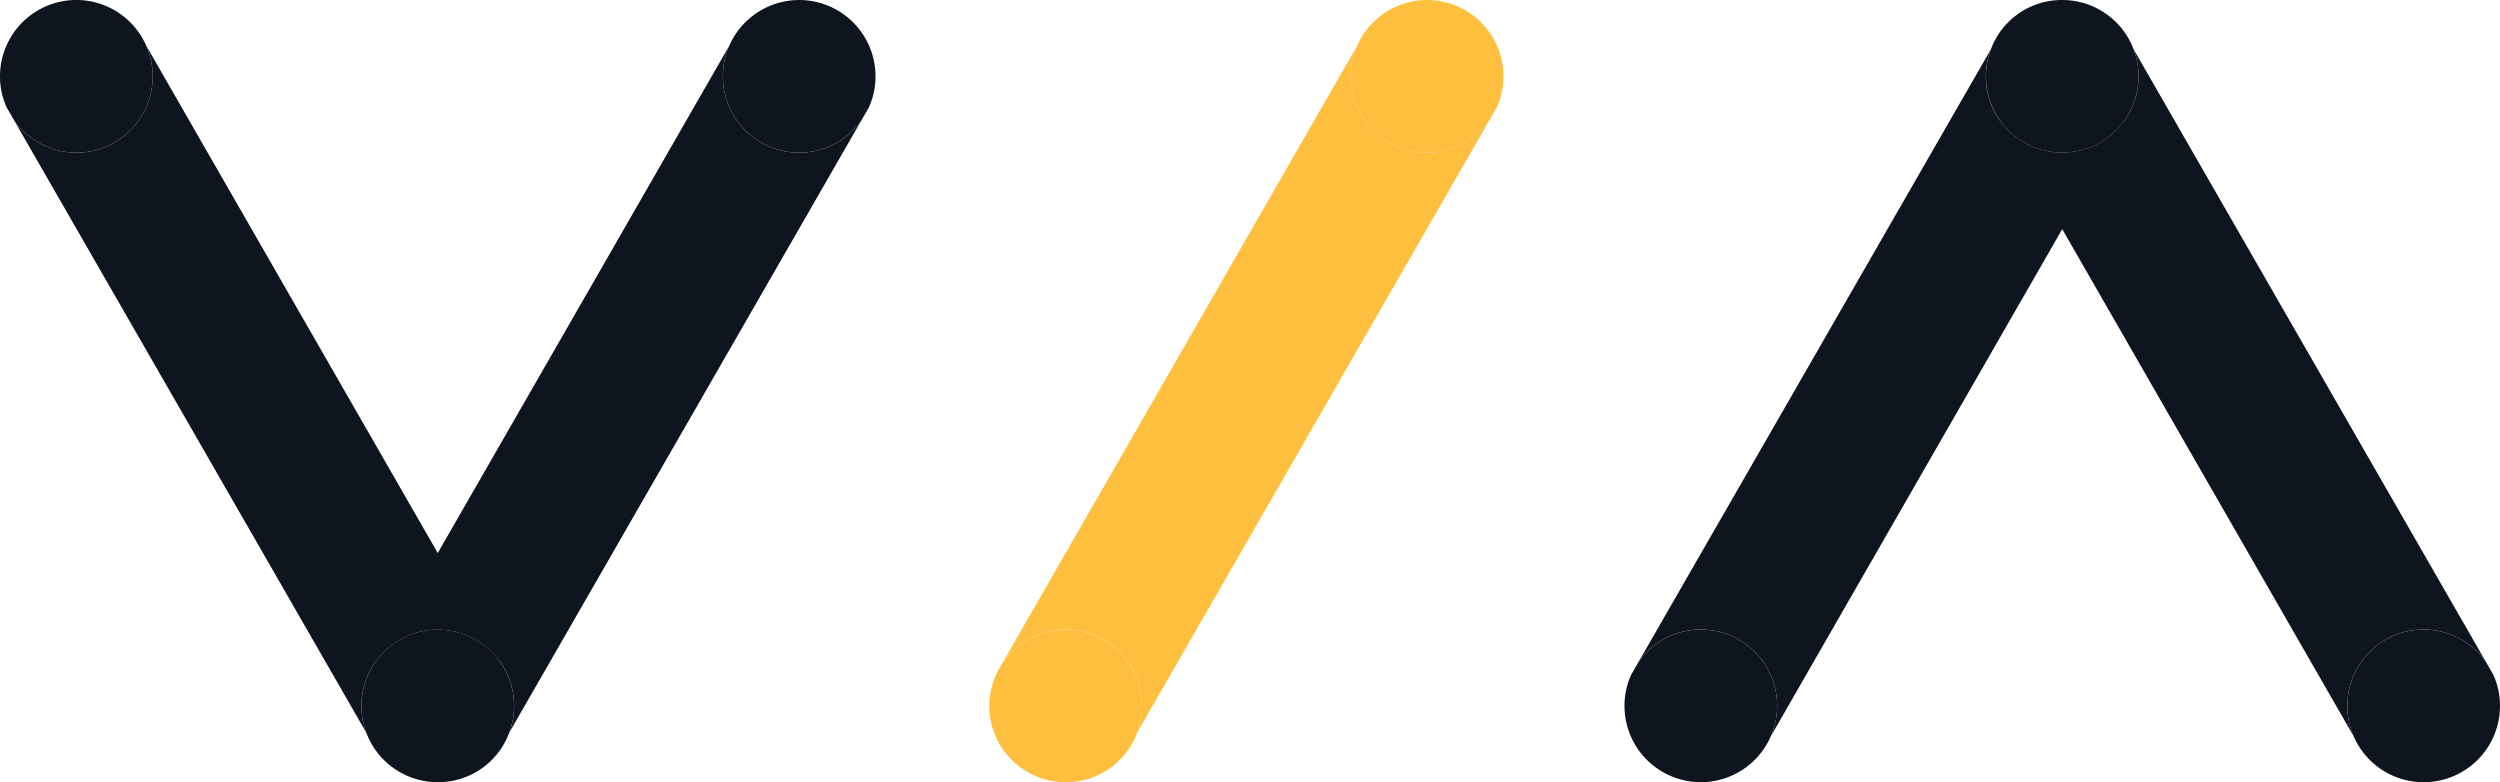
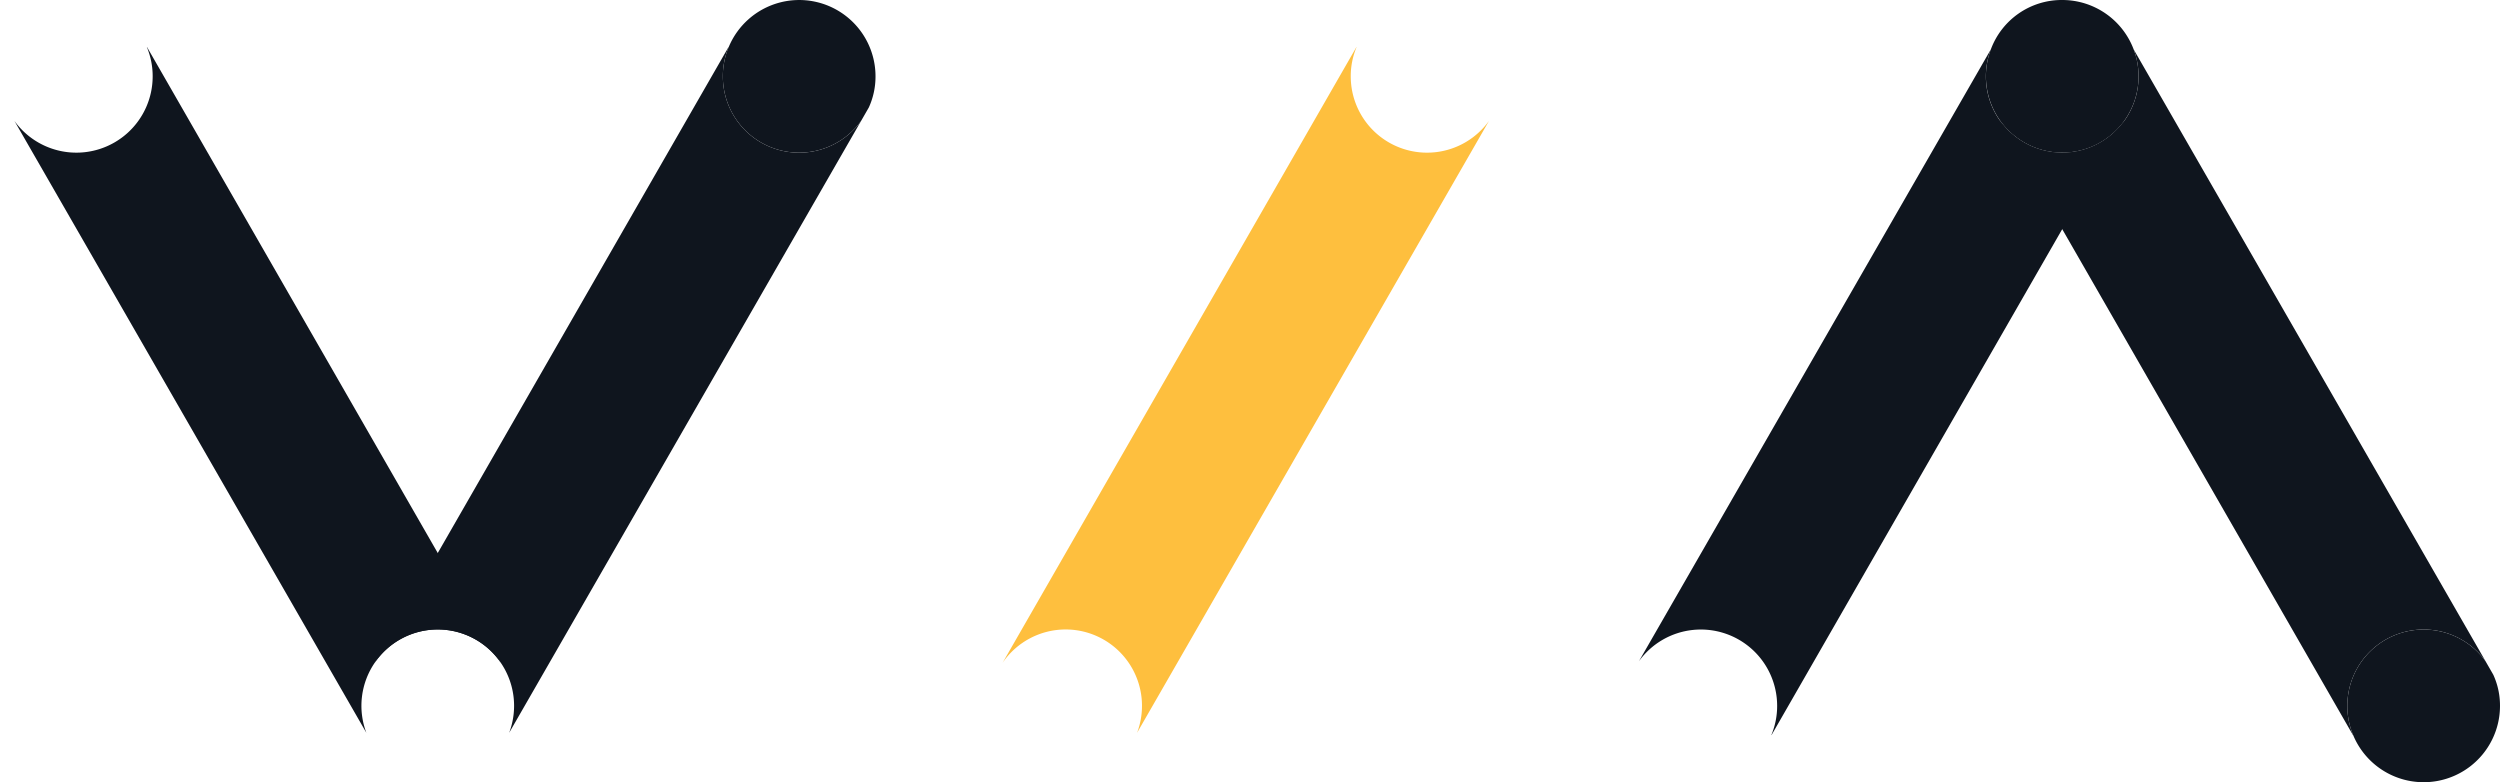
<svg xmlns="http://www.w3.org/2000/svg" data-name="Layer 1" viewBox="0 0 182.83 57.204">
  <path d="m10.754 3.446 25.874 45.027a5.583 5.583 0 0 0-9.835 5.12L1.054 8.841a5.58 5.58 0 0 0 10.111-3.255 5.497 5.497 0 0 0-.423-2.134z" data-name="type &lt;PathItem&gt;" style="fill:#0f151e" />
-   <path d="M10.742 3.452a5.497 5.497 0 0 1 .423 2.134 5.579 5.579 0 0 1-10.11 3.255L.491 7.86A5.426 5.426 0 0 1 0 5.586a5.582 5.582 0 0 1 10.742-2.134M37.235 53.593a5.581 5.581 0 1 0-5.224 3.611 5.531 5.531 0 0 0 5.224-3.611" data-name="type &lt;PathItem&gt;" style="fill:#0f151e" />
  <path d="M53.275 3.446 27.4 48.473a5.583 5.583 0 0 1 9.835 5.12L62.974 8.841a5.579 5.579 0 0 1-10.11-3.255 5.497 5.497 0 0 1 .423-2.134z" data-name="type &lt;PathItem&gt;" style="fill:#0f151e" />
  <path d="M53.287 3.452a5.497 5.497 0 0 0-.423 2.134 5.579 5.579 0 0 0 10.11 3.255l.564-.98a5.426 5.426 0 0 0 .49-2.275 5.582 5.582 0 0 0-10.741-2.134M172.076 53.758 146.202 8.73a5.583 5.583 0 0 0 9.835-5.12l25.738 44.752a5.579 5.579 0 0 0-10.11 3.255 5.497 5.497 0 0 0 .423 2.134z" data-name="type &lt;PathItem&gt;" style="fill:#0f151e" />
  <path d="M172.088 53.752a5.497 5.497 0 0 1-.423-2.134 5.579 5.579 0 0 1 10.11-3.255l.564.98a5.423 5.423 0 0 1 .491 2.275 5.582 5.582 0 0 1-10.742 2.134M145.595 3.611A5.581 5.581 0 1 0 150.819 0a5.531 5.531 0 0 0-5.224 3.611" data-name="type &lt;PathItem&gt;" style="fill:#0f151e" />
  <path d="M129.555 53.758 155.428 8.73a5.582 5.582 0 0 1-9.834-5.12l-25.739 44.752a5.58 5.58 0 0 1 10.111 3.255 5.497 5.497 0 0 1-.423 2.134z" data-name="type &lt;PathItem&gt;" style="fill:#0f151e" />
-   <path d="M129.543 53.752a5.497 5.497 0 0 0 .423-2.134 5.579 5.579 0 0 0-10.11-3.255l-.564.98a5.423 5.423 0 0 0-.49 2.275 5.582 5.582 0 0 0 10.741 2.134" data-name="type &lt;PathItem&gt;" style="fill:#0f151e" />
  <g data-name="type &lt;GroupItem&gt;">
-     <path d="M83.155 53.593a5.581 5.581 0 1 0-5.224 3.611 5.531 5.531 0 0 0 5.224-3.611" data-name="logoMark &lt;PathItem&gt;" style="fill:#febf3e" />
    <path d="M99.195 3.446 73.32 48.473a5.583 5.583 0 0 1 9.835 5.12l25.738-44.752a5.579 5.579 0 0 1-10.11-3.255 5.497 5.497 0 0 1 .423-2.134z" data-name="logoMark &lt;PathItem&gt;" style="fill:#febf3e" />
-     <path d="M99.207 3.452a5.497 5.497 0 0 0-.423 2.134 5.579 5.579 0 0 0 10.11 3.255l.564-.98a5.426 5.426 0 0 0 .49-2.275 5.582 5.582 0 0 0-10.741-2.134" data-name="logoMark &lt;PathItem&gt;" style="fill:#febf3e" />
  </g>
</svg>